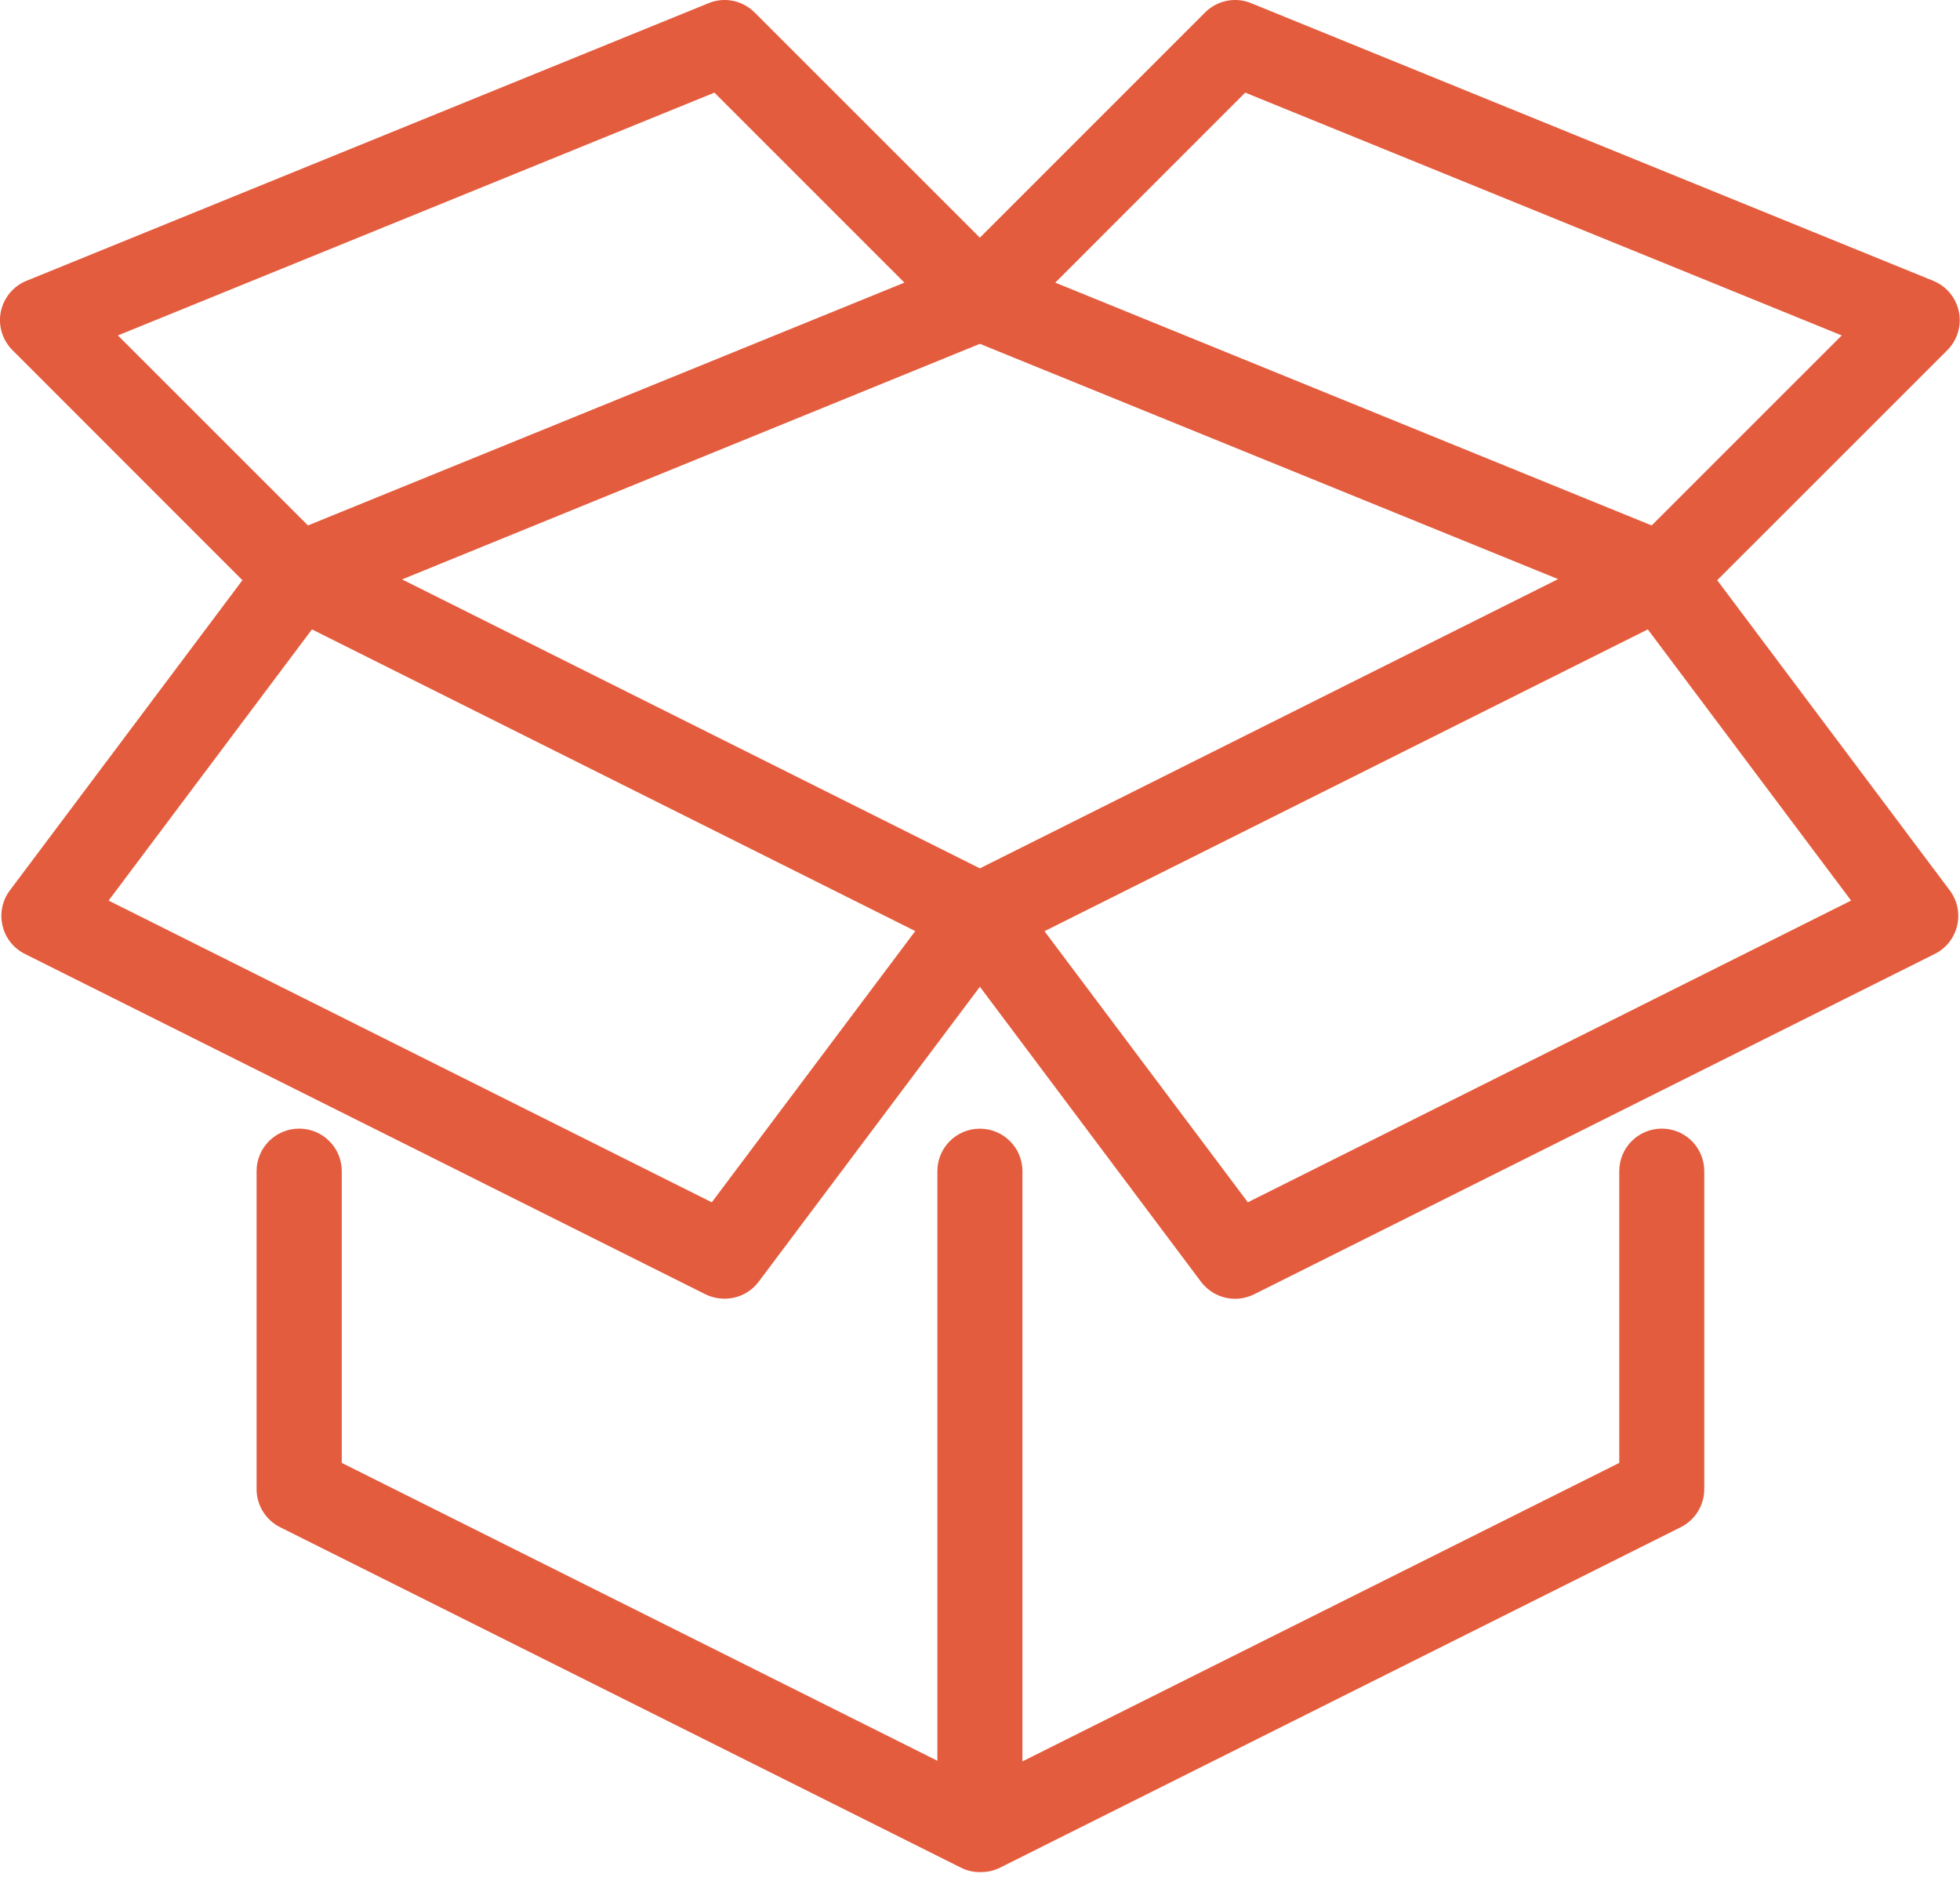
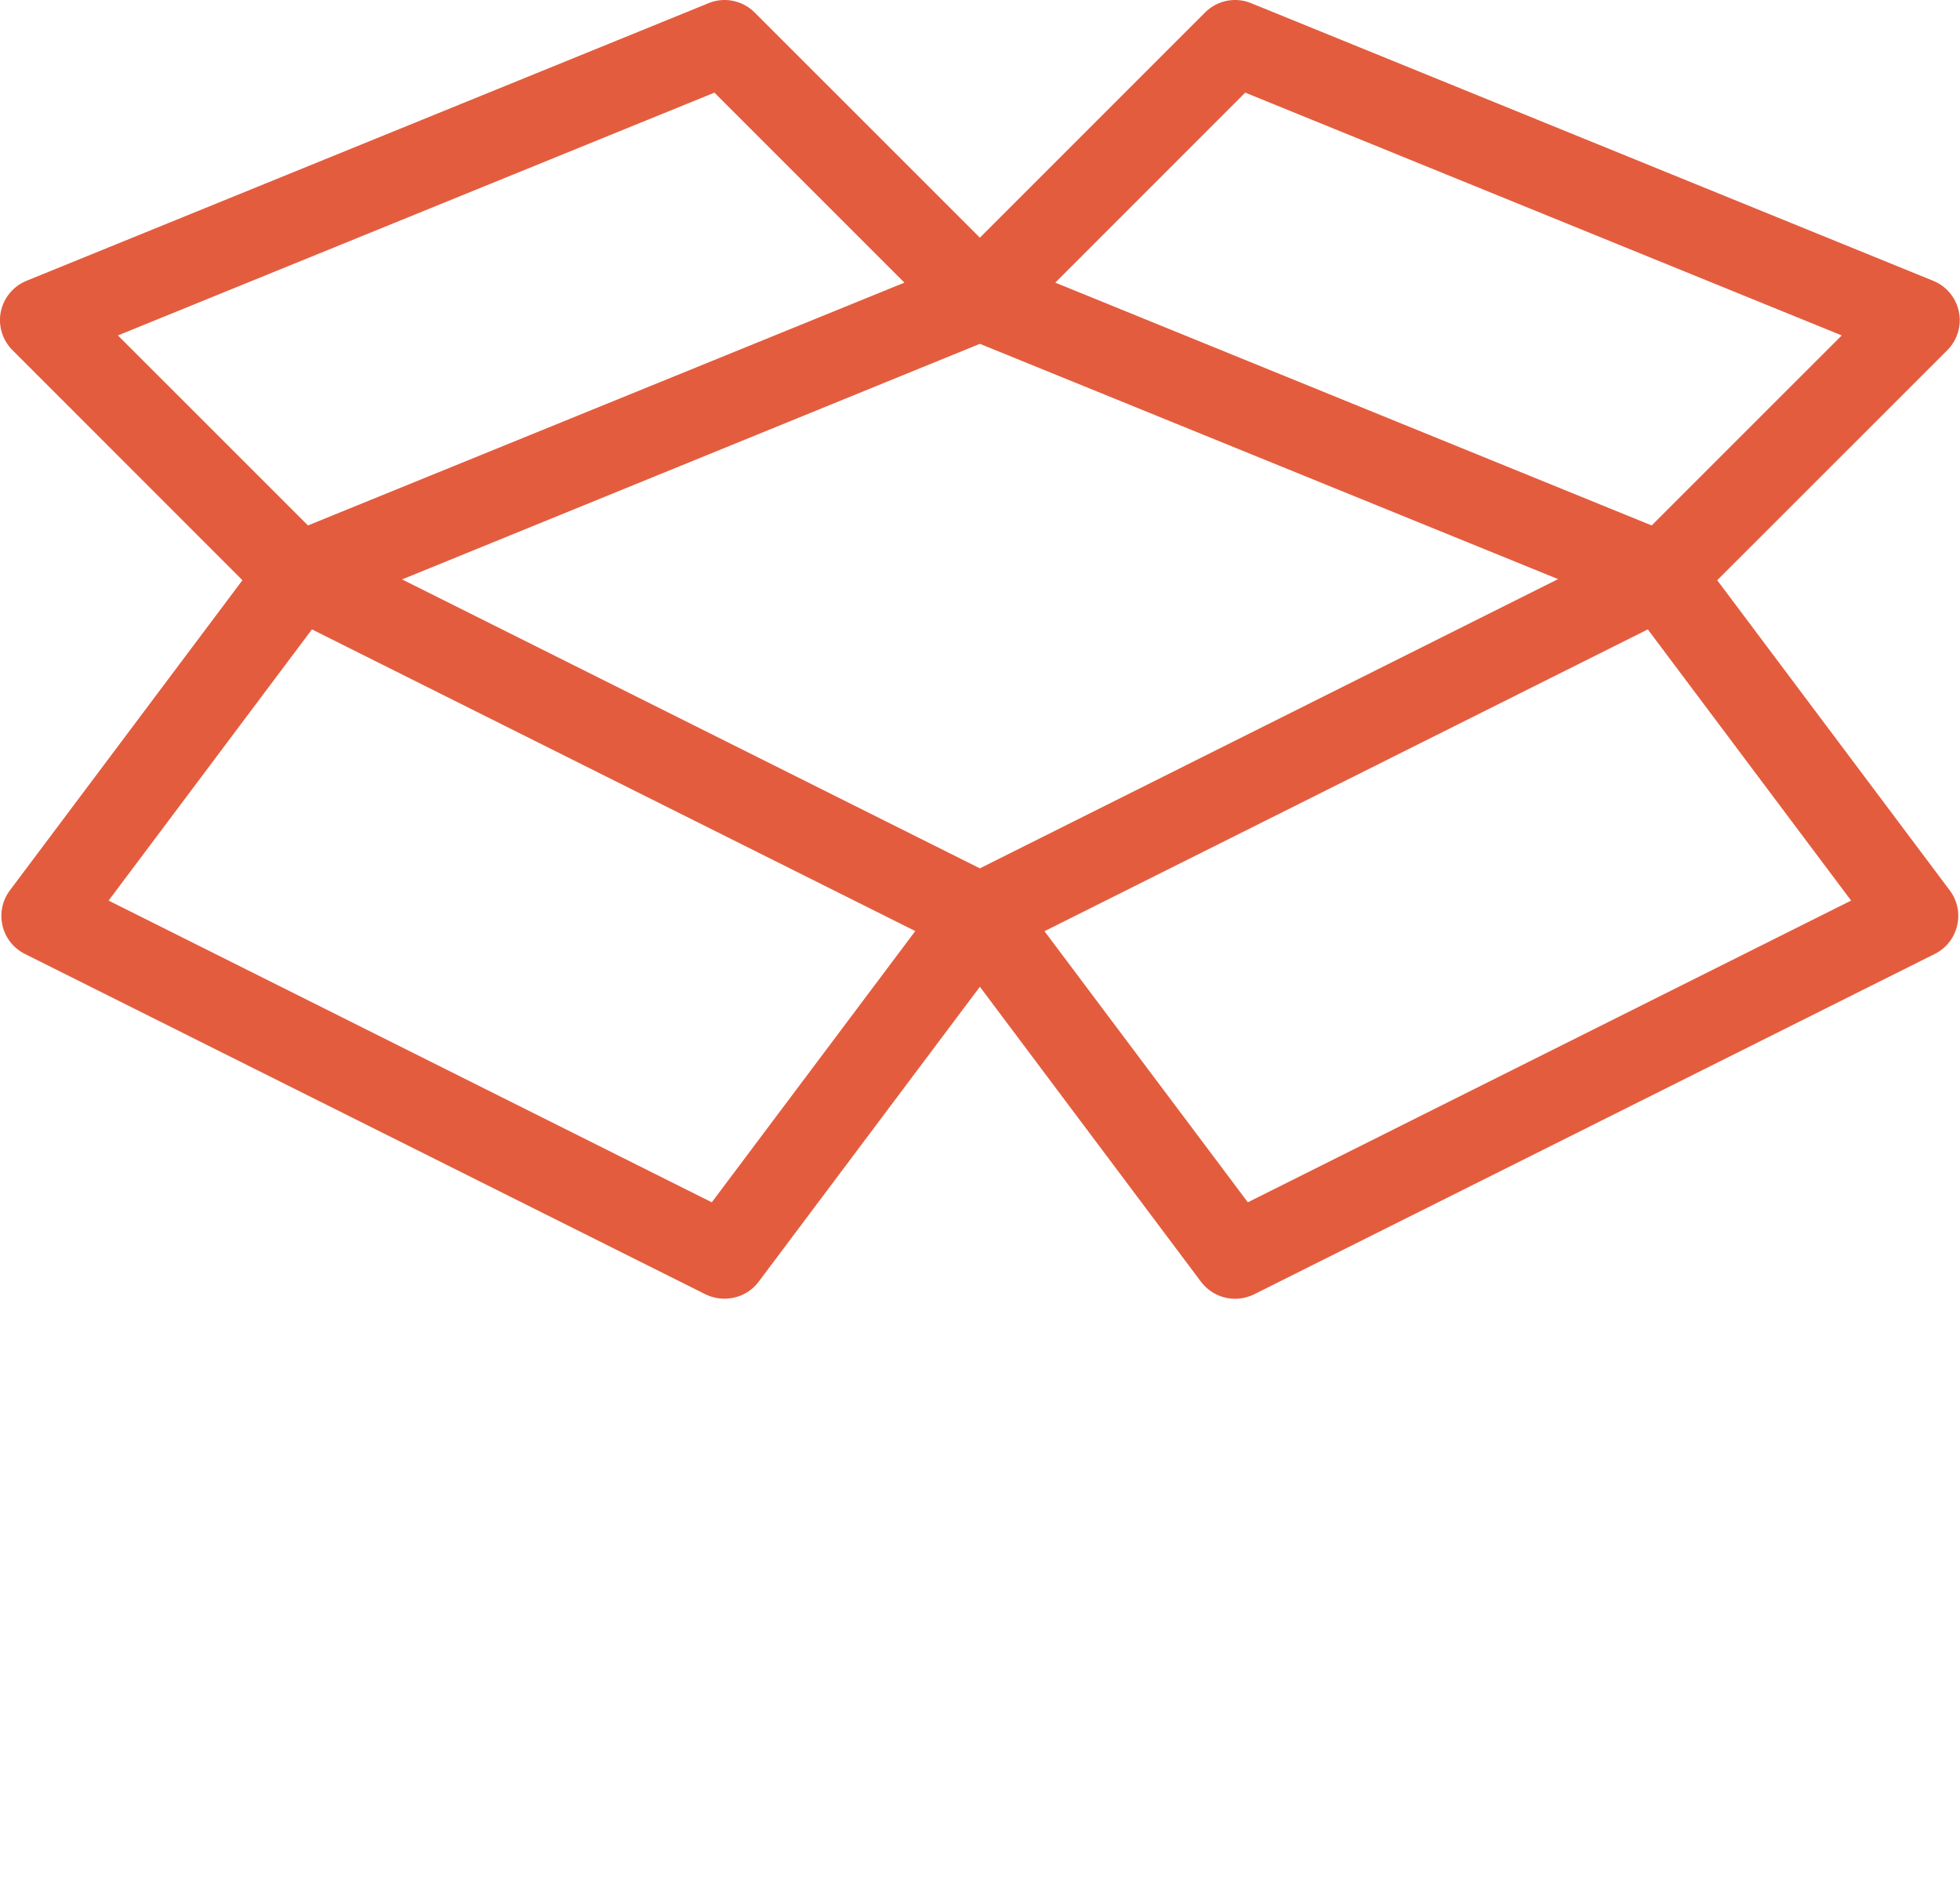
<svg xmlns="http://www.w3.org/2000/svg" width="32" height="31" viewBox="0 0 32 31">
  <g fill="none" fill-rule="evenodd">
    <g fill="#e45c3e">
      <g>
-         <path d="M27.132 18.425c-.384 0-.695.31-.695.694v4.763l-9.744 4.873V19.12c0-.384-.312-.694-.695-.694-.384 0-.694.31-.694.694v9.625L5.58 23.882v-4.763c0-.384-.312-.694-.696-.694-.383 0-.695.31-.695.694v5.191c0 .264.15.504.384.622l11.114 5.557c.097.05.204.074.31.074l.011-.001h.01c.105 0 .212-.022.311-.073l11.112-5.557c.235-.118.384-.358.384-.622v-5.19c0-.385-.31-.695-.694-.695" transform="translate(-100 -341) translate(100 341)" />
        <path d="M20.373 19.628l-3.32-4.426 9.85-4.927 3.319 4.427-9.85 4.926zM6.567 9.458l9.431-3.845 9.44 3.841-9.44 4.722L6.567 9.46zm5.054 10.17l-9.848-4.926 3.32-4.427 9.85 4.925-3.322 4.428zm.043-18.116l3.102 3.102-9.738 3.964-3.103-3.102 9.74-3.964zm8.666 0l9.739 3.964-3.103 3.102-9.737-3.964 3.101-3.102zm7.706 7.96l3.756-3.754c.164-.164.236-.4.19-.628-.047-.229-.204-.419-.42-.506L20.427.052c-.257-.107-.556-.046-.753.152L15.998 3.88 12.321.204c-.198-.198-.497-.259-.753-.152L.433 4.584c-.215.087-.373.277-.42.506-.046.228.027.464.192.628l3.753 3.754-3.797 5.064c-.124.164-.167.375-.12.576.047.2.181.37.365.461l11.112 5.557c.299.146.665.065.868-.205l3.612-4.816 3.61 4.816c.137.18.344.278.557.278.106 0 .211-.025.31-.073l11.113-5.557c.185-.092.318-.261.365-.461.048-.2.004-.412-.12-.576l-3.797-5.064z" transform="translate(-100 -341) translate(100 341)" />
      </g>
    </g>
  </g>
</svg>